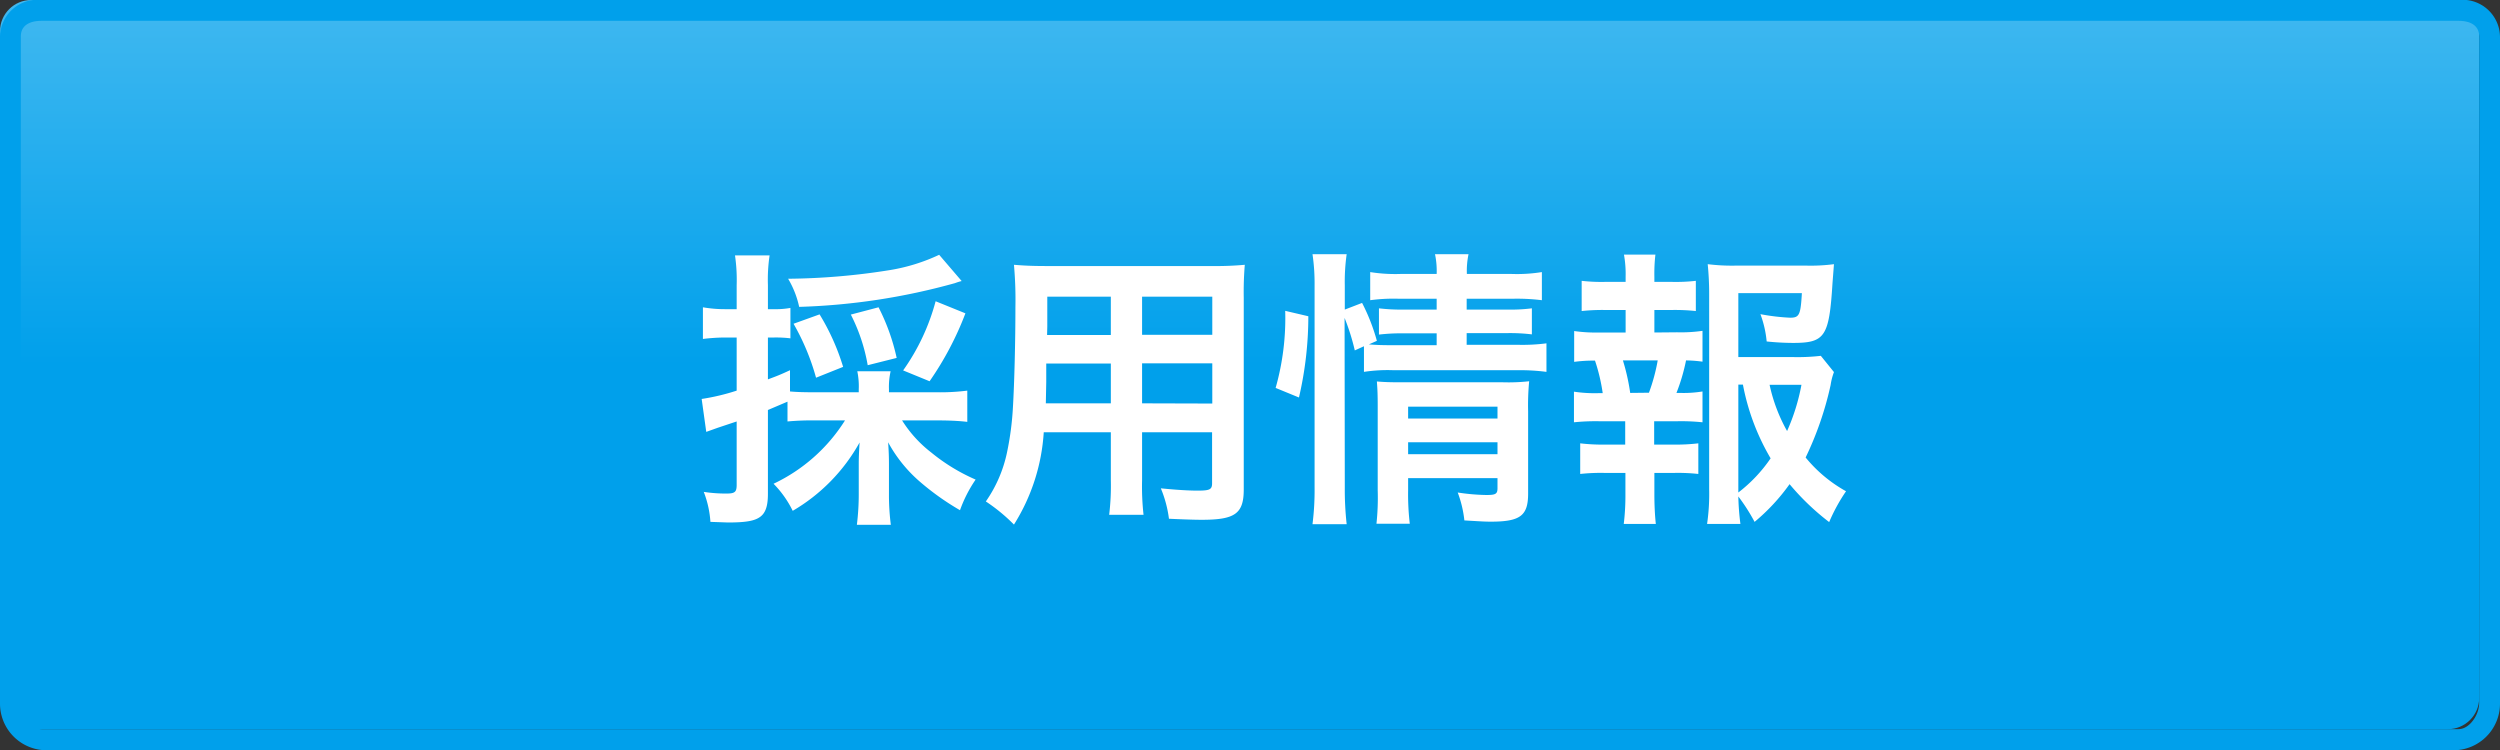
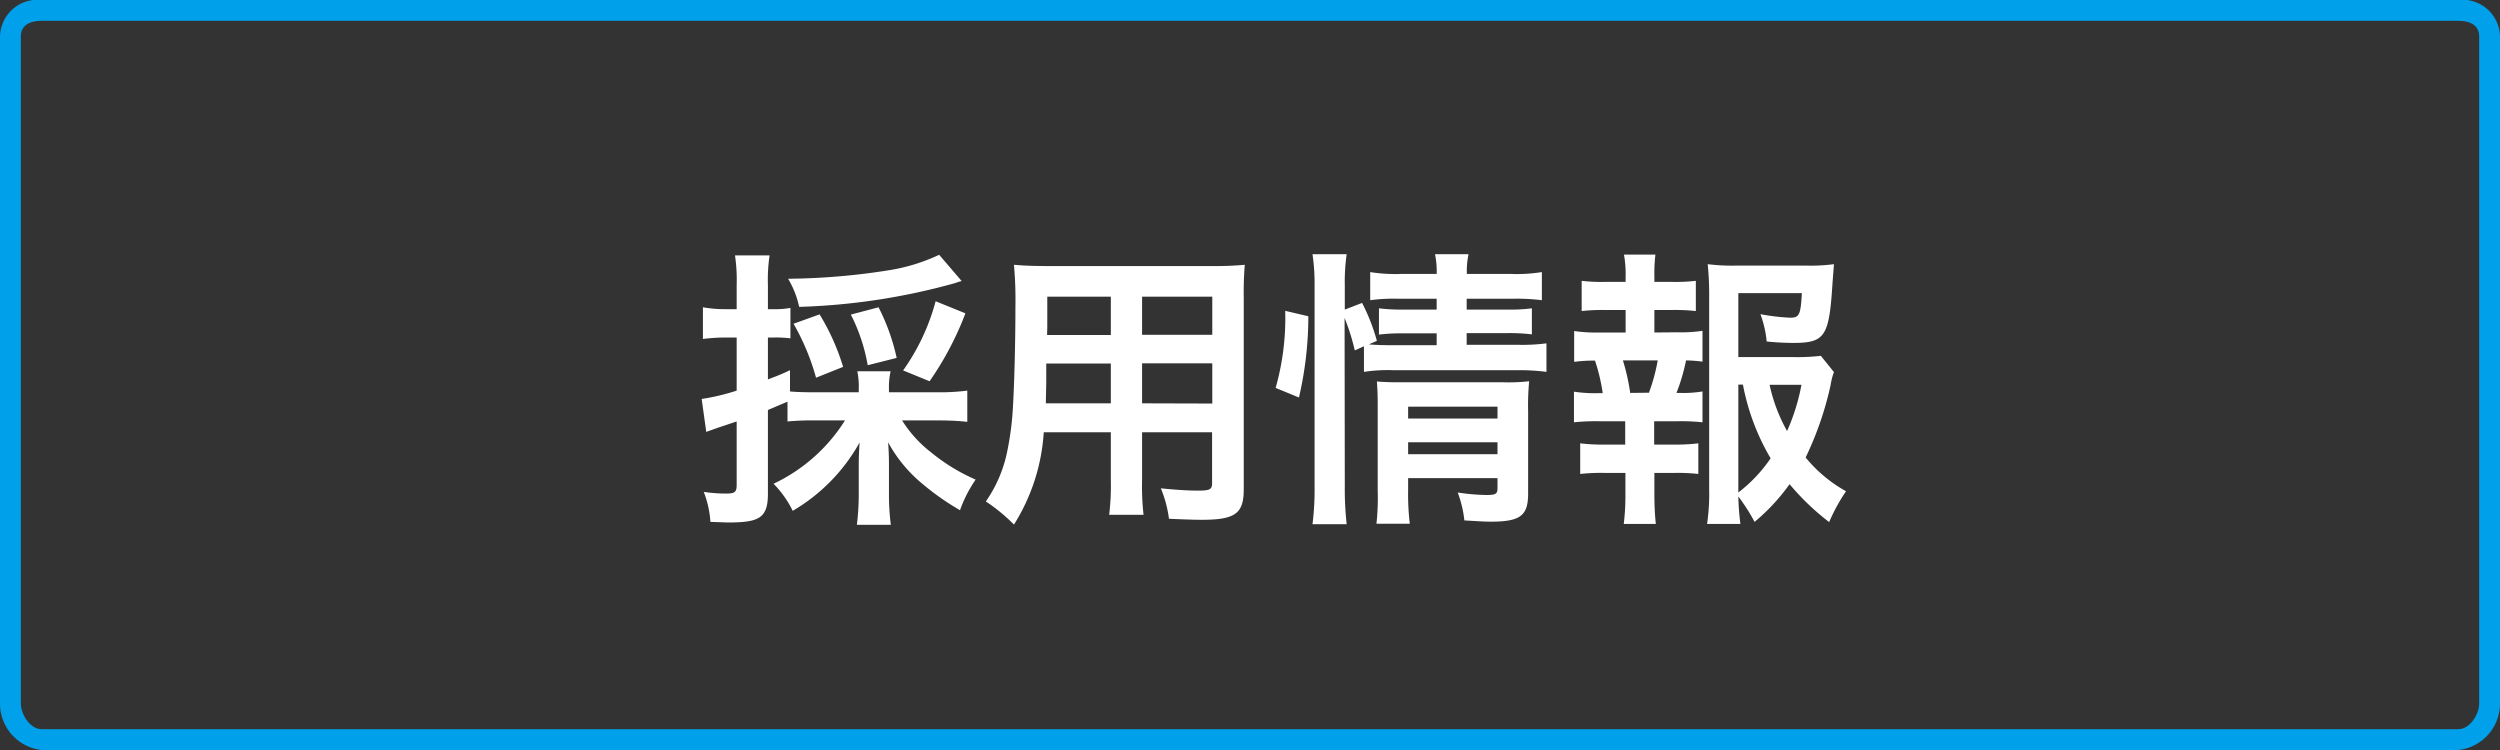
<svg xmlns="http://www.w3.org/2000/svg" viewBox="0 0 120 36">
  <rect x="0" y="0" width="120" height="36" fill="#333333" stroke="none" />
  <defs>
    <linearGradient id="d2e070cd-ecc1-49f1-b3cd-91e29fc7d8ad" x1="59.5" x2="59.5" y1="35" gradientUnits="userSpaceOnUse">
      <stop offset=".5" stop-color="#00a0eb" />
      <stop offset="1" stop-color="#40b8f0" />
    </linearGradient>
  </defs>
  <title>btn_recruit</title>
  <g id="9843130d-94c6-46df-9f47-1dfff1517866" data-name="レイヤー 2">
    <g id="49d874d0-7d40-4e99-80a2-886bd6fdbae8" data-name="top_a">
-       <rect width="119" height="35" fill="url(#d2e070cd-ecc1-49f1-b3cd-91e29fc7d8ad)" rx="1.5" ry="1.5" />
      <path fill="#00a0eb" d="M118 1c.55 0 1 .2 1 .75v32c0 .55-.45 1.25-1 1.25H2c-.55 0-1-.7-1-1.25v-32C1 1.2 1.45 1 2 1h116m0-1H2a1.8 1.8 0 0 0-2 1.75v32A2.24 2.24 0 0 0 2 36h116a2.24 2.24 0 0 0 2-2.25v-32A1.8 1.8 0 0 0 118 0z" />
      <g fill="#fff">
        <path d="M39.2 20.18a13.18 13.18 0 0 0-1.4.05v-.95l-.94.4v4.03c0 .57-.11.9-.36 1.09-.26.2-.68.28-1.56.28l-.84-.03a4.82 4.82 0 0 0-.32-1.44 6.9 6.9 0 0 0 1.1.08c.4 0 .48-.08.48-.42v-3.04l-.9.3-.56.2-.22-1.58a10.39 10.39 0 0 0 1.68-.4V16.2h-.6a9.2 9.2 0 0 0-1.02.07v-1.52a6.02 6.02 0 0 0 1.05.09h.57v-1.15a8.15 8.15 0 0 0-.08-1.43h1.66a7.93 7.93 0 0 0-.08 1.42v1.16h.3a3.85 3.85 0 0 0 .78-.06v1.46a5.79 5.79 0 0 0-.77-.04h-.31v2.01c.43-.16.59-.22 1.06-.44v1.02c.34.03.68.04 1.28.04h2.02v-.15a3.53 3.53 0 0 0-.07-.86h1.6a3.41 3.41 0 0 0-.08.86v.15h2.37a10.36 10.36 0 0 0 1.39-.08v1.5c-.41-.05-.91-.07-1.39-.07H43.3a5.92 5.92 0 0 0 1.4 1.54 9.02 9.02 0 0 0 2.13 1.3 6.38 6.38 0 0 0-.75 1.47 12.6 12.6 0 0 1-1.95-1.39 6.76 6.76 0 0 1-1.5-1.87c.03.42.04.72.04 1.05v1.45a11.17 11.17 0 0 0 .09 1.46h-1.63a12.04 12.04 0 0 0 .09-1.47v-1.41c0-.34.01-.57.04-1.07a8.68 8.68 0 0 1-3.21 3.28 4.92 4.92 0 0 0-.92-1.3 8.17 8.17 0 0 0 3.43-3.04zm6.96-6.69a2.6 2.6 0 0 0-.32.1 31.2 31.2 0 0 1-7.48 1.14 4.48 4.48 0 0 0-.53-1.35 32.35 32.35 0 0 0 4.91-.42 8.9 8.9 0 0 0 2.34-.73zm-6.99 4.64a11.17 11.17 0 0 0-1.08-2.59l1.25-.45a10.86 10.86 0 0 1 1.13 2.52zm2.48-.6a8.53 8.53 0 0 0-.81-2.43l1.33-.35a9.92 9.92 0 0 1 .87 2.43zm1.7.25a10.32 10.32 0 0 0 1.56-3.32l1.43.58a15.02 15.02 0 0 1-1.72 3.26zM50.1 20.75a9.4 9.4 0 0 1-1.43 4.43 8.44 8.44 0 0 0-1.35-1.11 6.4 6.4 0 0 0 1.02-2.37 14.16 14.16 0 0 0 .28-2.14c.07-1.18.12-3.17.12-4.82a18.9 18.9 0 0 0-.07-2.03c.5.04.86.06 1.62.06h7.85a15.58 15.58 0 0 0 1.61-.06 15.84 15.84 0 0 0-.05 1.58v9.2c0 1.17-.42 1.46-2.02 1.46-.43 0-1.15-.03-1.57-.05a5.66 5.66 0 0 0-.39-1.46c.7.07 1.32.11 1.76.11.58 0 .7-.05.7-.35v-2.45h-3.36v2.3a12.29 12.29 0 0 0 .07 1.66h-1.65a11.53 11.53 0 0 0 .08-1.65v-2.31zm3.22-3.3h-3.1v.88l-.02 1.03h3.12zm0-3.21h-3.05v1.44l-.01.4h3.06zm4.87 1.83v-1.83h-3.37v1.83zm0 3.3v-1.93h-3.37v1.92zM61.23 18.62a12.25 12.25 0 0 0 .46-3.7l1.11.26a17.2 17.2 0 0 1-.45 3.9zm3.32 4.8a15.1 15.1 0 0 0 .09 1.74H63a13.07 13.07 0 0 0 .1-1.78V13.7a9.64 9.64 0 0 0-.1-1.5h1.64a9.45 9.45 0 0 0-.09 1.5v1.16l.83-.32a9.32 9.32 0 0 1 .71 1.82l-.38.17c.35.03.63.04 1.18.04h2.07V16h-1.6a9.3 9.3 0 0 0-1.17.06V14.8a8.98 8.98 0 0 0 1.2.06h1.57v-.52h-1.8a8.31 8.31 0 0 0-1.39.07v-1.35a7.66 7.66 0 0 0 1.46.09h1.73a3.9 3.9 0 0 0-.08-.95h1.61a3.87 3.87 0 0 0-.08.95h2.14a7.58 7.58 0 0 0 1.46-.09v1.35a9.69 9.69 0 0 0-1.43-.07H70.4v.52h1.97a8.01 8.01 0 0 0 1.16-.06v1.25a8.72 8.72 0 0 0-1.19-.06h-1.94v.56h2.45a8.92 8.92 0 0 0 1.38-.07v1.37a9.8 9.8 0 0 0-1.38-.08h-5.97a7.48 7.48 0 0 0-1.41.08v-1.23l-.44.2a10.62 10.62 0 0 0-.49-1.56zm3.04.12a12.09 12.09 0 0 0 .08 1.6h-1.6a11.61 11.61 0 0 0 .06-1.6V19.5c0-.53-.01-.8-.04-1.19.34.03.63.04 1.12.04h4.93a9.1 9.1 0 0 0 1.26-.05 12.1 12.1 0 0 0-.05 1.44v3.95c0 1.07-.38 1.35-1.8 1.35-.3 0-.57-.02-1.26-.06a5.4 5.4 0 0 0-.32-1.34 9.88 9.88 0 0 0 1.38.12c.44 0 .53-.05.53-.33v-.48h-4.29zm4.29-3.45v-.57h-4.29v.57zm0 1.71v-.57h-4.29v.57zM80.5 15.95a7.18 7.18 0 0 0 1.22-.07v1.48a6.27 6.27 0 0 0-.79-.06 9.12 9.12 0 0 1-.46 1.56h.17a5.57 5.57 0 0 0 1.08-.07v1.48a9.88 9.88 0 0 0-1.22-.05h-1.1v1.12h.96a8.8 8.8 0 0 0 1.16-.06v1.47a9.07 9.07 0 0 0-1.16-.05h-.95v1.02c0 .46.02.98.07 1.43h-1.54a11.18 11.18 0 0 0 .08-1.43V22.7h-1a9.22 9.22 0 0 0-1.17.05v-1.47a8.81 8.81 0 0 0 1.16.06h1v-1.12h-1.24a10.19 10.19 0 0 0-1.22.05V18.8a6.6 6.6 0 0 0 1.22.07h.16a8.85 8.85 0 0 0-.37-1.56 6.78 6.78 0 0 0-1 .06v-1.48a7.28 7.28 0 0 0 1.21.07h1.26v-1.08h-.95a9.36 9.36 0 0 0-1.16.05v-1.45a8.4 8.4 0 0 0 1.16.05h.95v-.25a5.28 5.28 0 0 0-.08-1.06h1.51a7.75 7.75 0 0 0-.05 1.06v.25h.82a8.4 8.4 0 0 0 1.17-.05v1.45a9.36 9.36 0 0 0-1.17-.05h-.82v1.08zm-1.35 2.9a8.92 8.92 0 0 0 .42-1.55H77.9a10.2 10.2 0 0 1 .35 1.56zm8.88-.99a2.97 2.97 0 0 0-.16.62 15.74 15.74 0 0 1-1.2 3.48 6.7 6.7 0 0 0 1.94 1.62 8.5 8.5 0 0 0-.81 1.48 11.82 11.82 0 0 1-1.9-1.82 9.53 9.53 0 0 1-1.68 1.81 9.09 9.09 0 0 0-.78-1.22 12.05 12.05 0 0 0 .1 1.32h-1.6a10.07 10.07 0 0 0 .1-1.67v-9.37a14.14 14.14 0 0 0-.07-1.43 9.32 9.32 0 0 0 1.32.07h3.44a8.5 8.5 0 0 0 1.3-.07l-.07.91c-.16 2.58-.36 2.87-1.9 2.87a12.48 12.48 0 0 1-1.26-.07 5.06 5.06 0 0 0-.3-1.31 10.11 10.11 0 0 0 1.43.17c.44 0 .5-.14.56-1.18h-3.05v3.07h2.63a9.78 9.78 0 0 0 1.33-.06zm-4.59 5.78A7.1 7.1 0 0 0 84.99 22a10.98 10.98 0 0 1-1.33-3.54h-.22zm1.5-5.17a7.94 7.94 0 0 0 .84 2.22 9.84 9.84 0 0 0 .69-2.22z" />
      </g>
    </g>
  </g>
</svg>